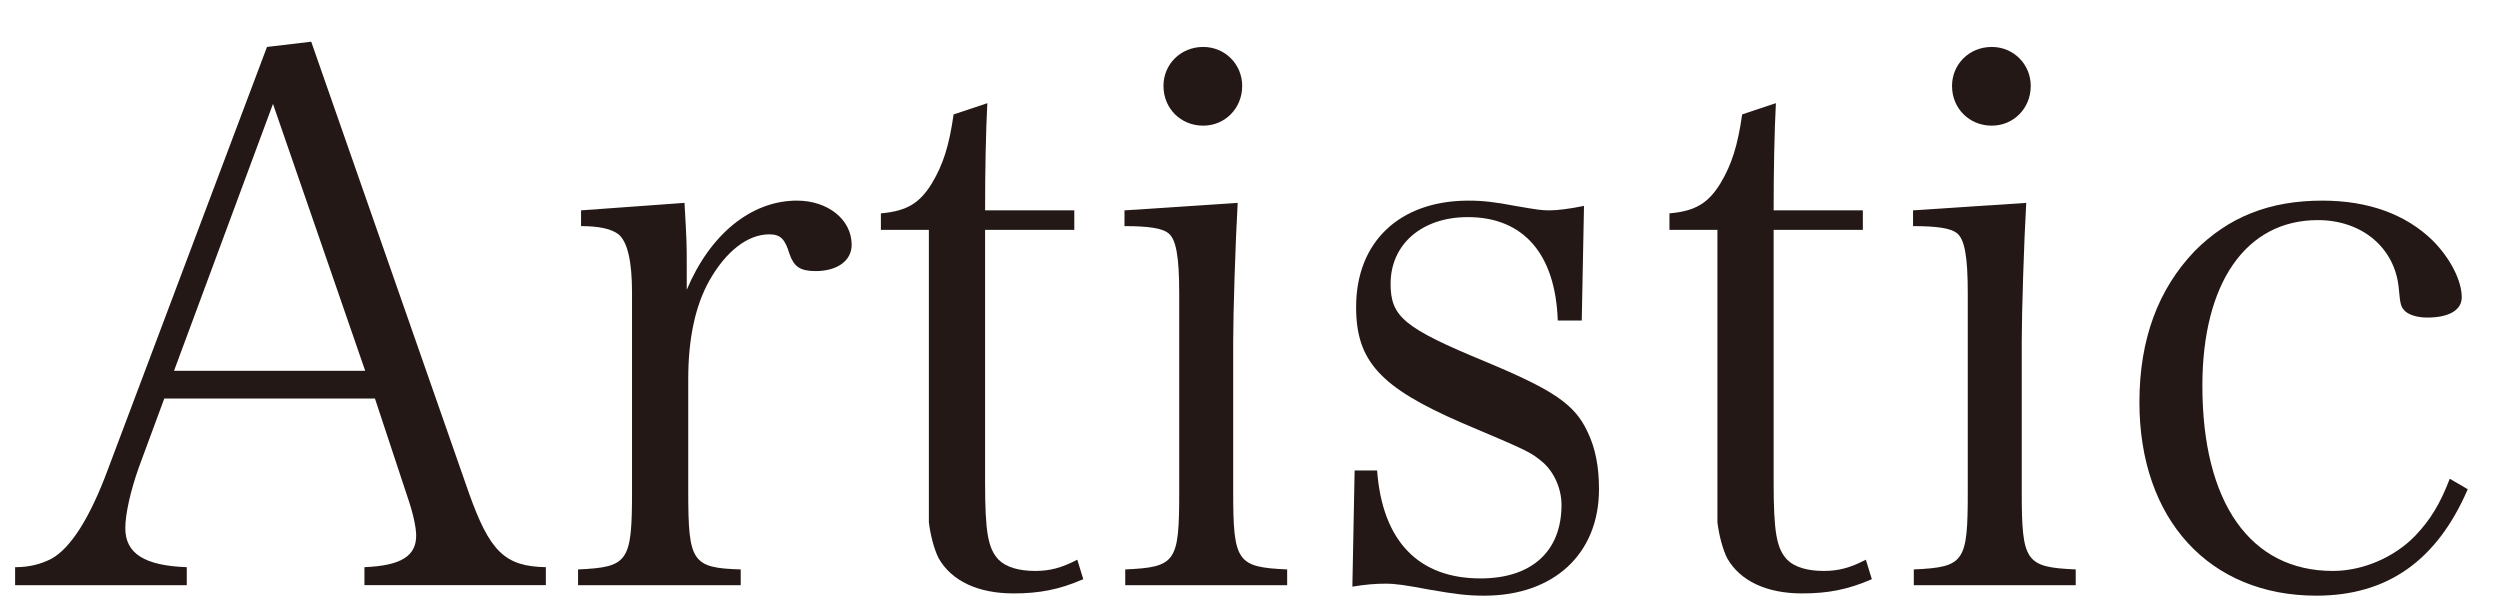
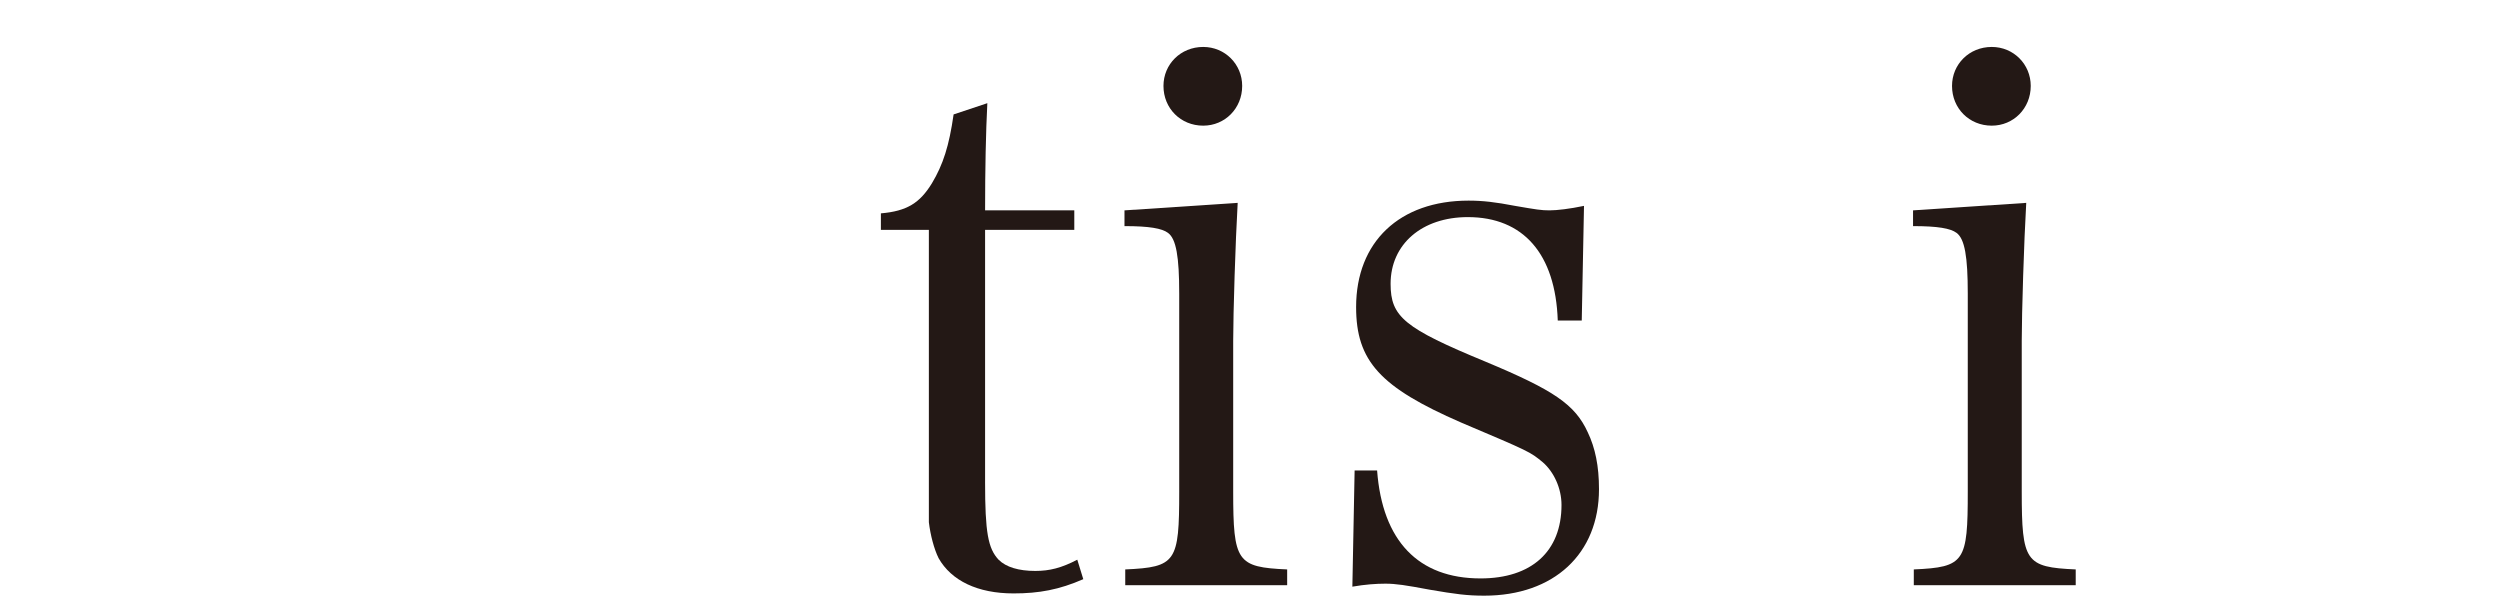
<svg xmlns="http://www.w3.org/2000/svg" version="1.1" id="レイヤー_1" x="0px" y="0px" width="457.541px" height="112.208px" viewBox="0 0 457.541 112.208" enable-background="new 0 0 457.541 112.208" xml:space="preserve">
  <g>
    <g>
-       <path fill="#231815" d="M25.403,85.556c-1.509,4.254-2.469,8.506-2.469,11.113c0,4.664,3.566,6.859,11.249,7.134v3.292H2.766    v-3.292c2.607,0,4.665-0.549,6.586-1.509c3.566-1.921,7.134-7.546,10.426-16.463L48.863,8.592l8.095-0.96l28.81,82.451    c3.842,10.839,6.586,13.582,14.131,13.72v3.292h-33.2v-3.292c6.723-0.274,9.466-2.058,9.466-5.763    c0-1.508-0.548-4.115-1.646-7.271l-5.899-17.835H30.068L25.403,85.556z M49.96,19.019l-18.109,48.84h34.984L49.96,19.019z" />
-       <path fill="#231815" d="M125.275,37.128c0.411,7.133,0.411,7.682,0.411,11.387c0,0.822,0,2.606,0,4.527    c4.253-10.152,11.799-16.326,20.167-16.326c5.625,0,10.016,3.43,10.016,8.094c0,2.882-2.606,4.803-6.586,4.803    c-2.881,0-3.979-0.824-4.801-3.156c-0.823-2.743-1.646-3.566-3.705-3.566c-3.979,0-7.957,3.155-10.975,8.506    c-2.606,4.664-3.842,10.701-3.842,17.973v20.578c0,12.896,0.687,13.994,9.604,14.268v2.881h-29.771v-2.881    c9.191-0.411,9.878-1.371,9.878-14.268V53.591c0-5.762-0.823-9.33-2.47-10.701c-1.234-0.961-3.43-1.51-6.859-1.51V38.5    L125.275,37.128z" />
      <path fill="#231815" d="M180.285,88.164c0,9.328,0.549,12.21,2.47,14.268c1.372,1.372,3.704,2.059,6.723,2.059    c2.606,0,4.802-0.549,7.683-2.059l1.098,3.566c-4.391,1.922-8.095,2.607-12.759,2.607c-6.586,0-11.388-2.332-13.72-6.448    c-0.823-1.646-1.509-4.253-1.783-6.585c0-0.549,0-0.549,0-8.643V42.067h-8.78v-3.019c4.802-0.411,7.134-1.92,9.329-5.487    c2.058-3.43,3.155-6.86,3.979-12.622l6.174-2.058c-0.274,5.214-0.412,12.21-0.412,19.618h16.326v3.567h-16.326V88.164z" />
      <path fill="#231815" d="M226.517,37.128c-0.412,6.996-0.823,20.304-0.823,25.242v27.576c0,12.896,0.686,13.856,9.878,14.268v2.881    h-29.634v-2.881c9.329-0.411,9.878-1.371,9.878-14.268V53.728c0-6.723-0.549-10.015-2.058-11.112    c-1.098-0.823-3.431-1.235-7.958-1.235V38.5L226.517,37.128z M220.205,8.592c3.979,0,7.134,3.155,7.134,7.134    c0,4.115-3.155,7.271-7.134,7.271c-4.115,0-7.271-3.156-7.271-7.271C212.935,11.748,216.09,8.592,220.205,8.592z" />
      <path fill="#231815" d="M247.917,86.105h4.115c0.961,12.896,7.546,19.756,18.933,19.756c9.329,0,14.816-4.938,14.816-13.444    c0-3.019-1.372-6.036-3.43-7.82c-2.332-1.921-2.332-1.921-14.954-7.271c-14.816-6.449-19.206-11.25-19.206-21.128    c0-11.937,7.957-19.481,20.578-19.481c2.606,0,4.939,0.274,8.506,0.961c3.979,0.686,4.802,0.822,6.312,0.822    c1.371,0,3.704-0.273,6.311-0.822l-0.412,20.99h-4.39c-0.412-12.211-6.311-18.933-16.463-18.933    c-8.369,0-14.131,4.938-14.131,12.21c0,6.036,2.47,8.094,17.423,14.268c12.484,5.213,16.326,7.82,18.658,12.896    c1.372,2.881,2.059,6.174,2.059,10.426c0,11.799-8.232,19.482-20.991,19.482c-3.155,0-5.213-0.275-10.015-1.098    c-4.39-0.824-6.174-1.098-8.095-1.098c-1.646,0-3.704,0.137-6.036,0.549L247.917,86.105z" />
-       <path fill="#231815" d="M324.604,88.164c0,9.328,0.549,12.21,2.47,14.268c1.372,1.372,3.704,2.059,6.723,2.059    c2.606,0,4.802-0.549,7.683-2.059l1.098,3.566c-4.391,1.922-8.095,2.607-12.759,2.607c-6.586,0-11.388-2.332-13.72-6.448    c-0.823-1.646-1.509-4.253-1.783-6.585c0-0.549,0-0.549,0-8.643V42.067h-8.78v-3.019c4.802-0.411,7.134-1.92,9.329-5.487    c2.058-3.43,3.155-6.86,3.979-12.622l6.174-2.058c-0.274,5.214-0.412,12.21-0.412,19.618h16.326v3.567h-16.326V88.164z" />
      <path fill="#231815" d="M370.835,37.128c-0.412,6.996-0.823,20.304-0.823,25.242v27.576c0,12.896,0.686,13.856,9.878,14.268v2.881    h-29.634v-2.881c9.329-0.411,9.878-1.371,9.878-14.268V53.728c0-6.723-0.549-10.015-2.058-11.112    c-1.098-0.823-3.431-1.235-7.958-1.235V38.5L370.835,37.128z M364.524,8.592c3.979,0,7.134,3.155,7.134,7.134    c0,4.115-3.155,7.271-7.134,7.271c-4.115,0-7.271-3.156-7.271-7.271C357.253,11.748,360.408,8.592,364.524,8.592z" />
-       <path fill="#231815" d="M451.639,89.535c-5.625,13.033-14.679,19.482-27.712,19.482c-19.619,0-32.378-13.994-32.378-35.396    c0-11.523,3.43-20.716,10.152-27.713c6.174-6.173,13.582-9.191,23.322-9.191c8.369,0,15.229,2.47,20.168,7.271    c3.292,3.293,5.35,7.408,5.35,10.426c0,2.333-2.332,3.705-6.311,3.705c-1.646,0-3.155-0.412-3.979-1.098    c-0.823-0.823-0.96-1.098-1.234-4.253c-0.687-7.409-6.723-12.485-14.817-12.485c-13.17,0-21.127,11.525-21.127,30.32    c0,21.402,8.78,33.887,23.871,33.887c5.488,0,11.25-2.471,15.091-6.449c2.744-2.881,4.527-5.762,6.312-10.426L451.639,89.535z" />
    </g>
  </g>
</svg>